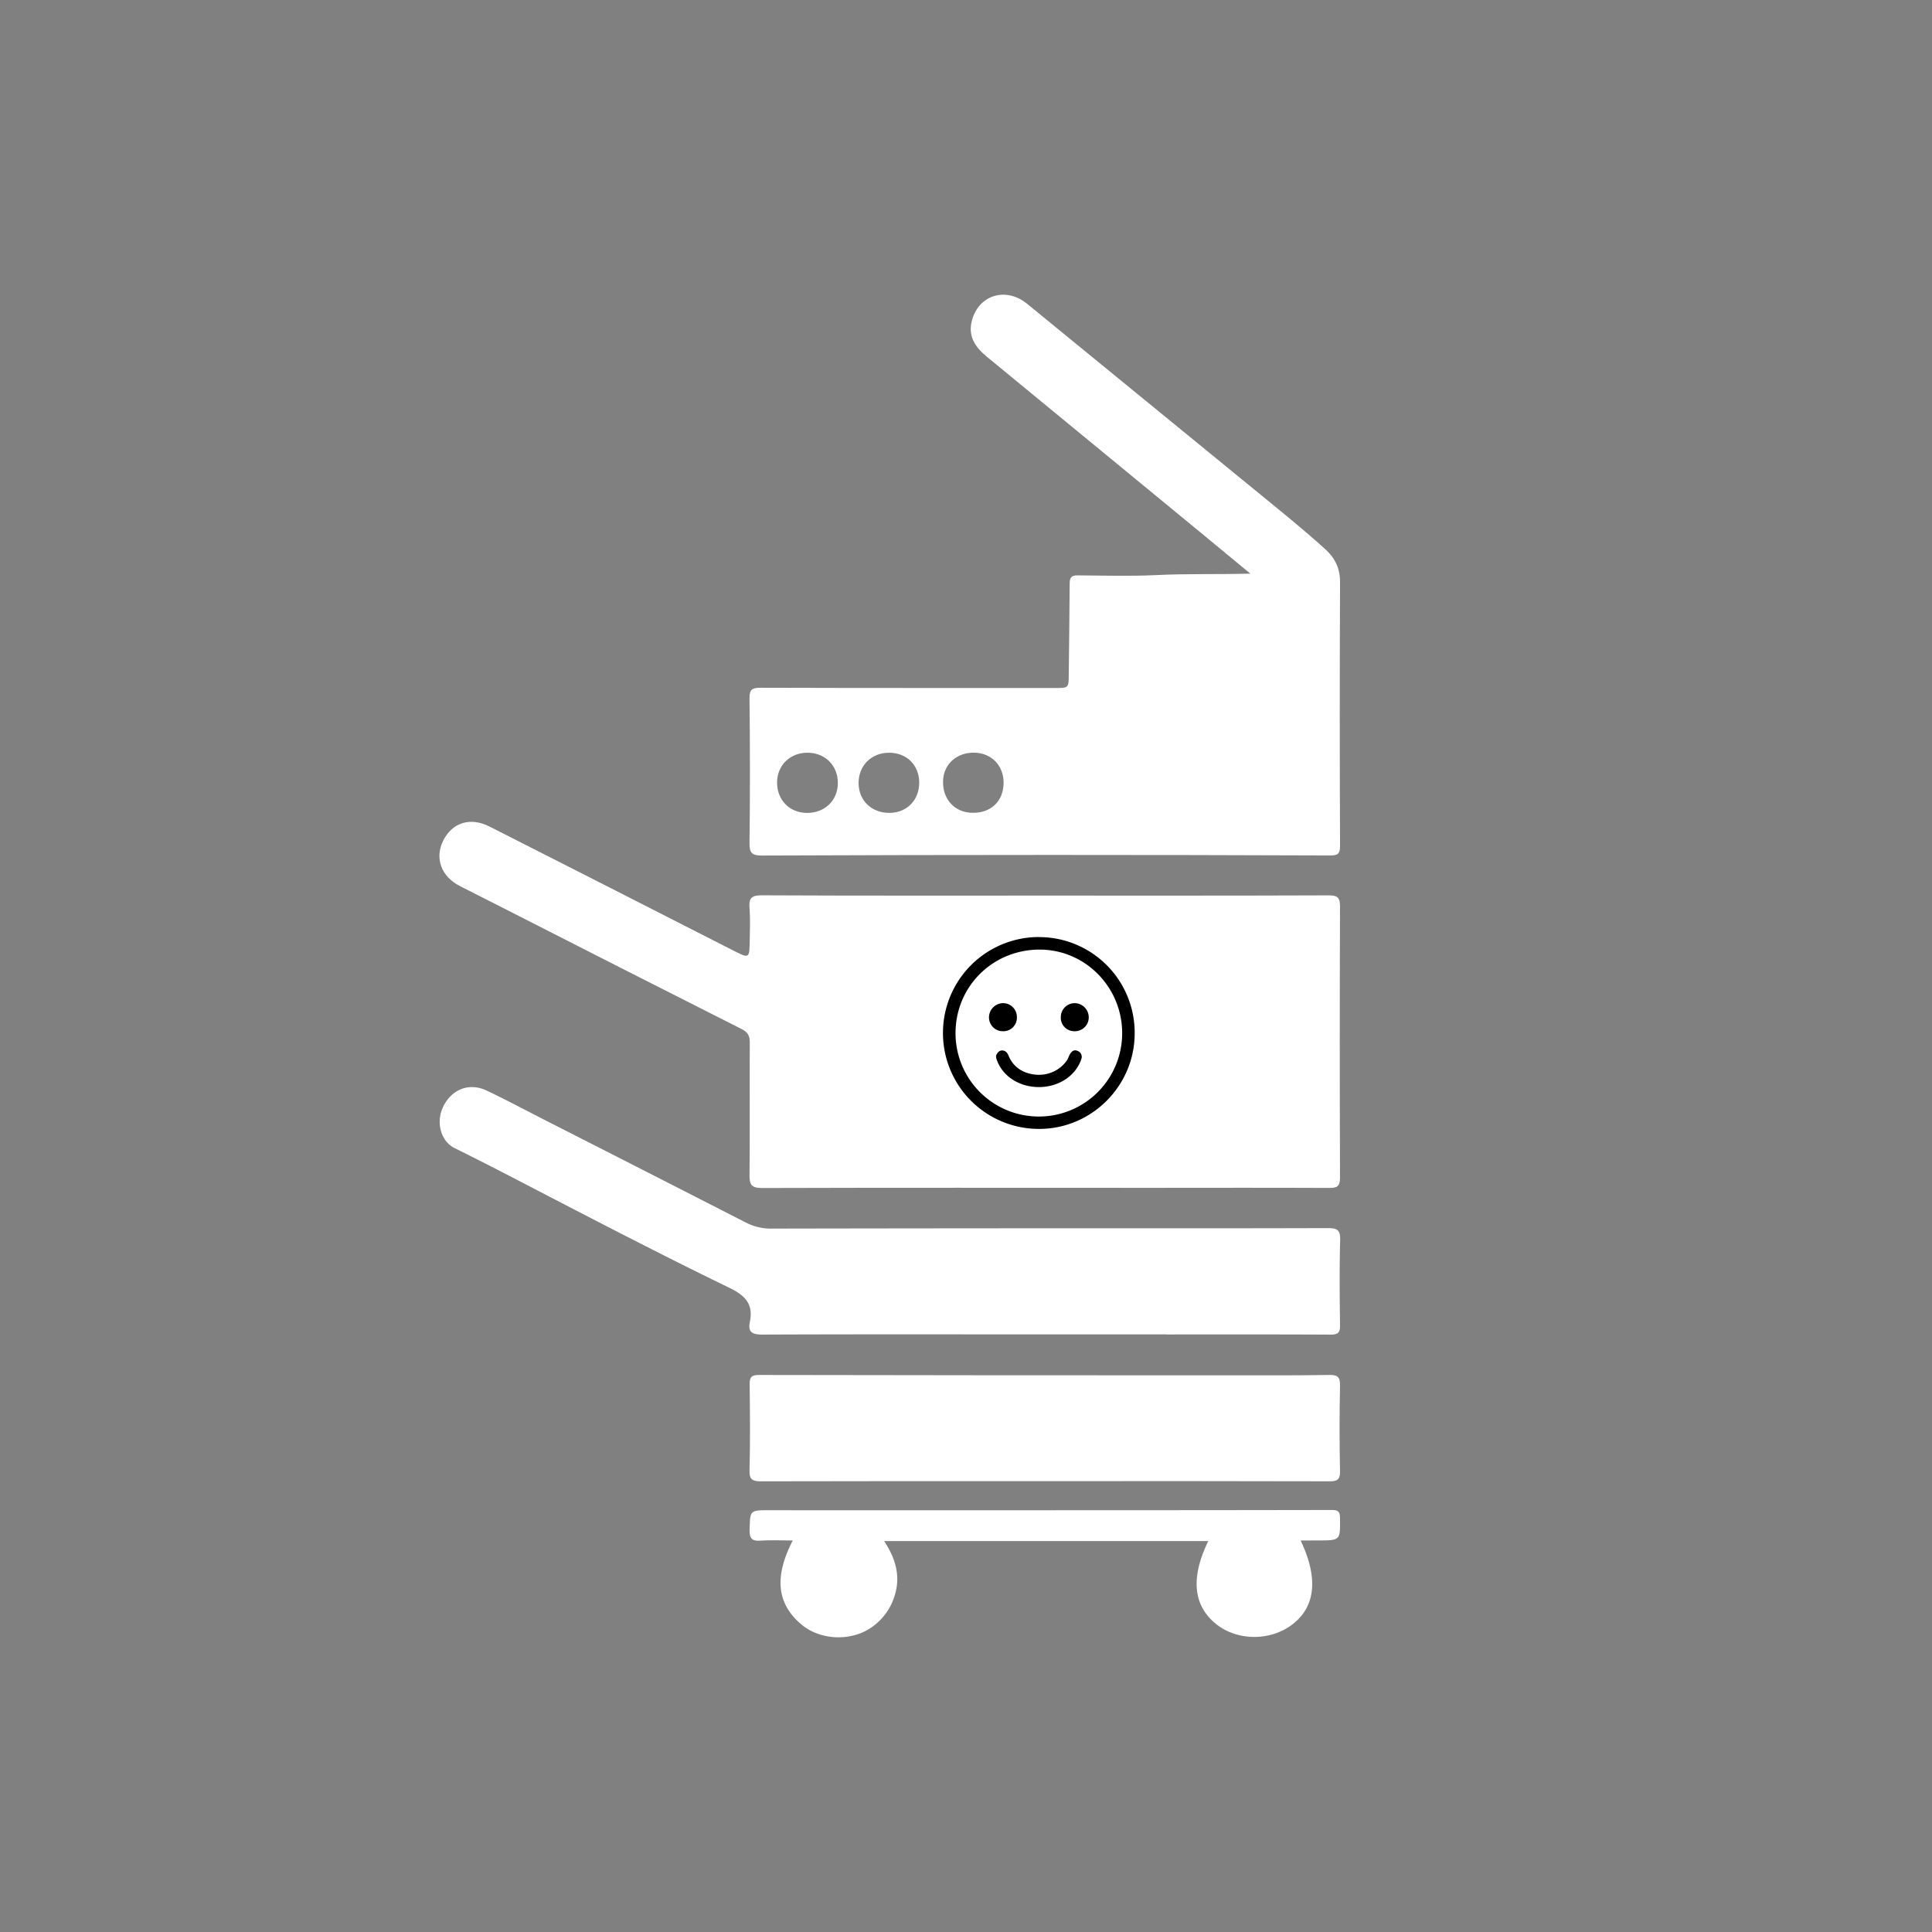
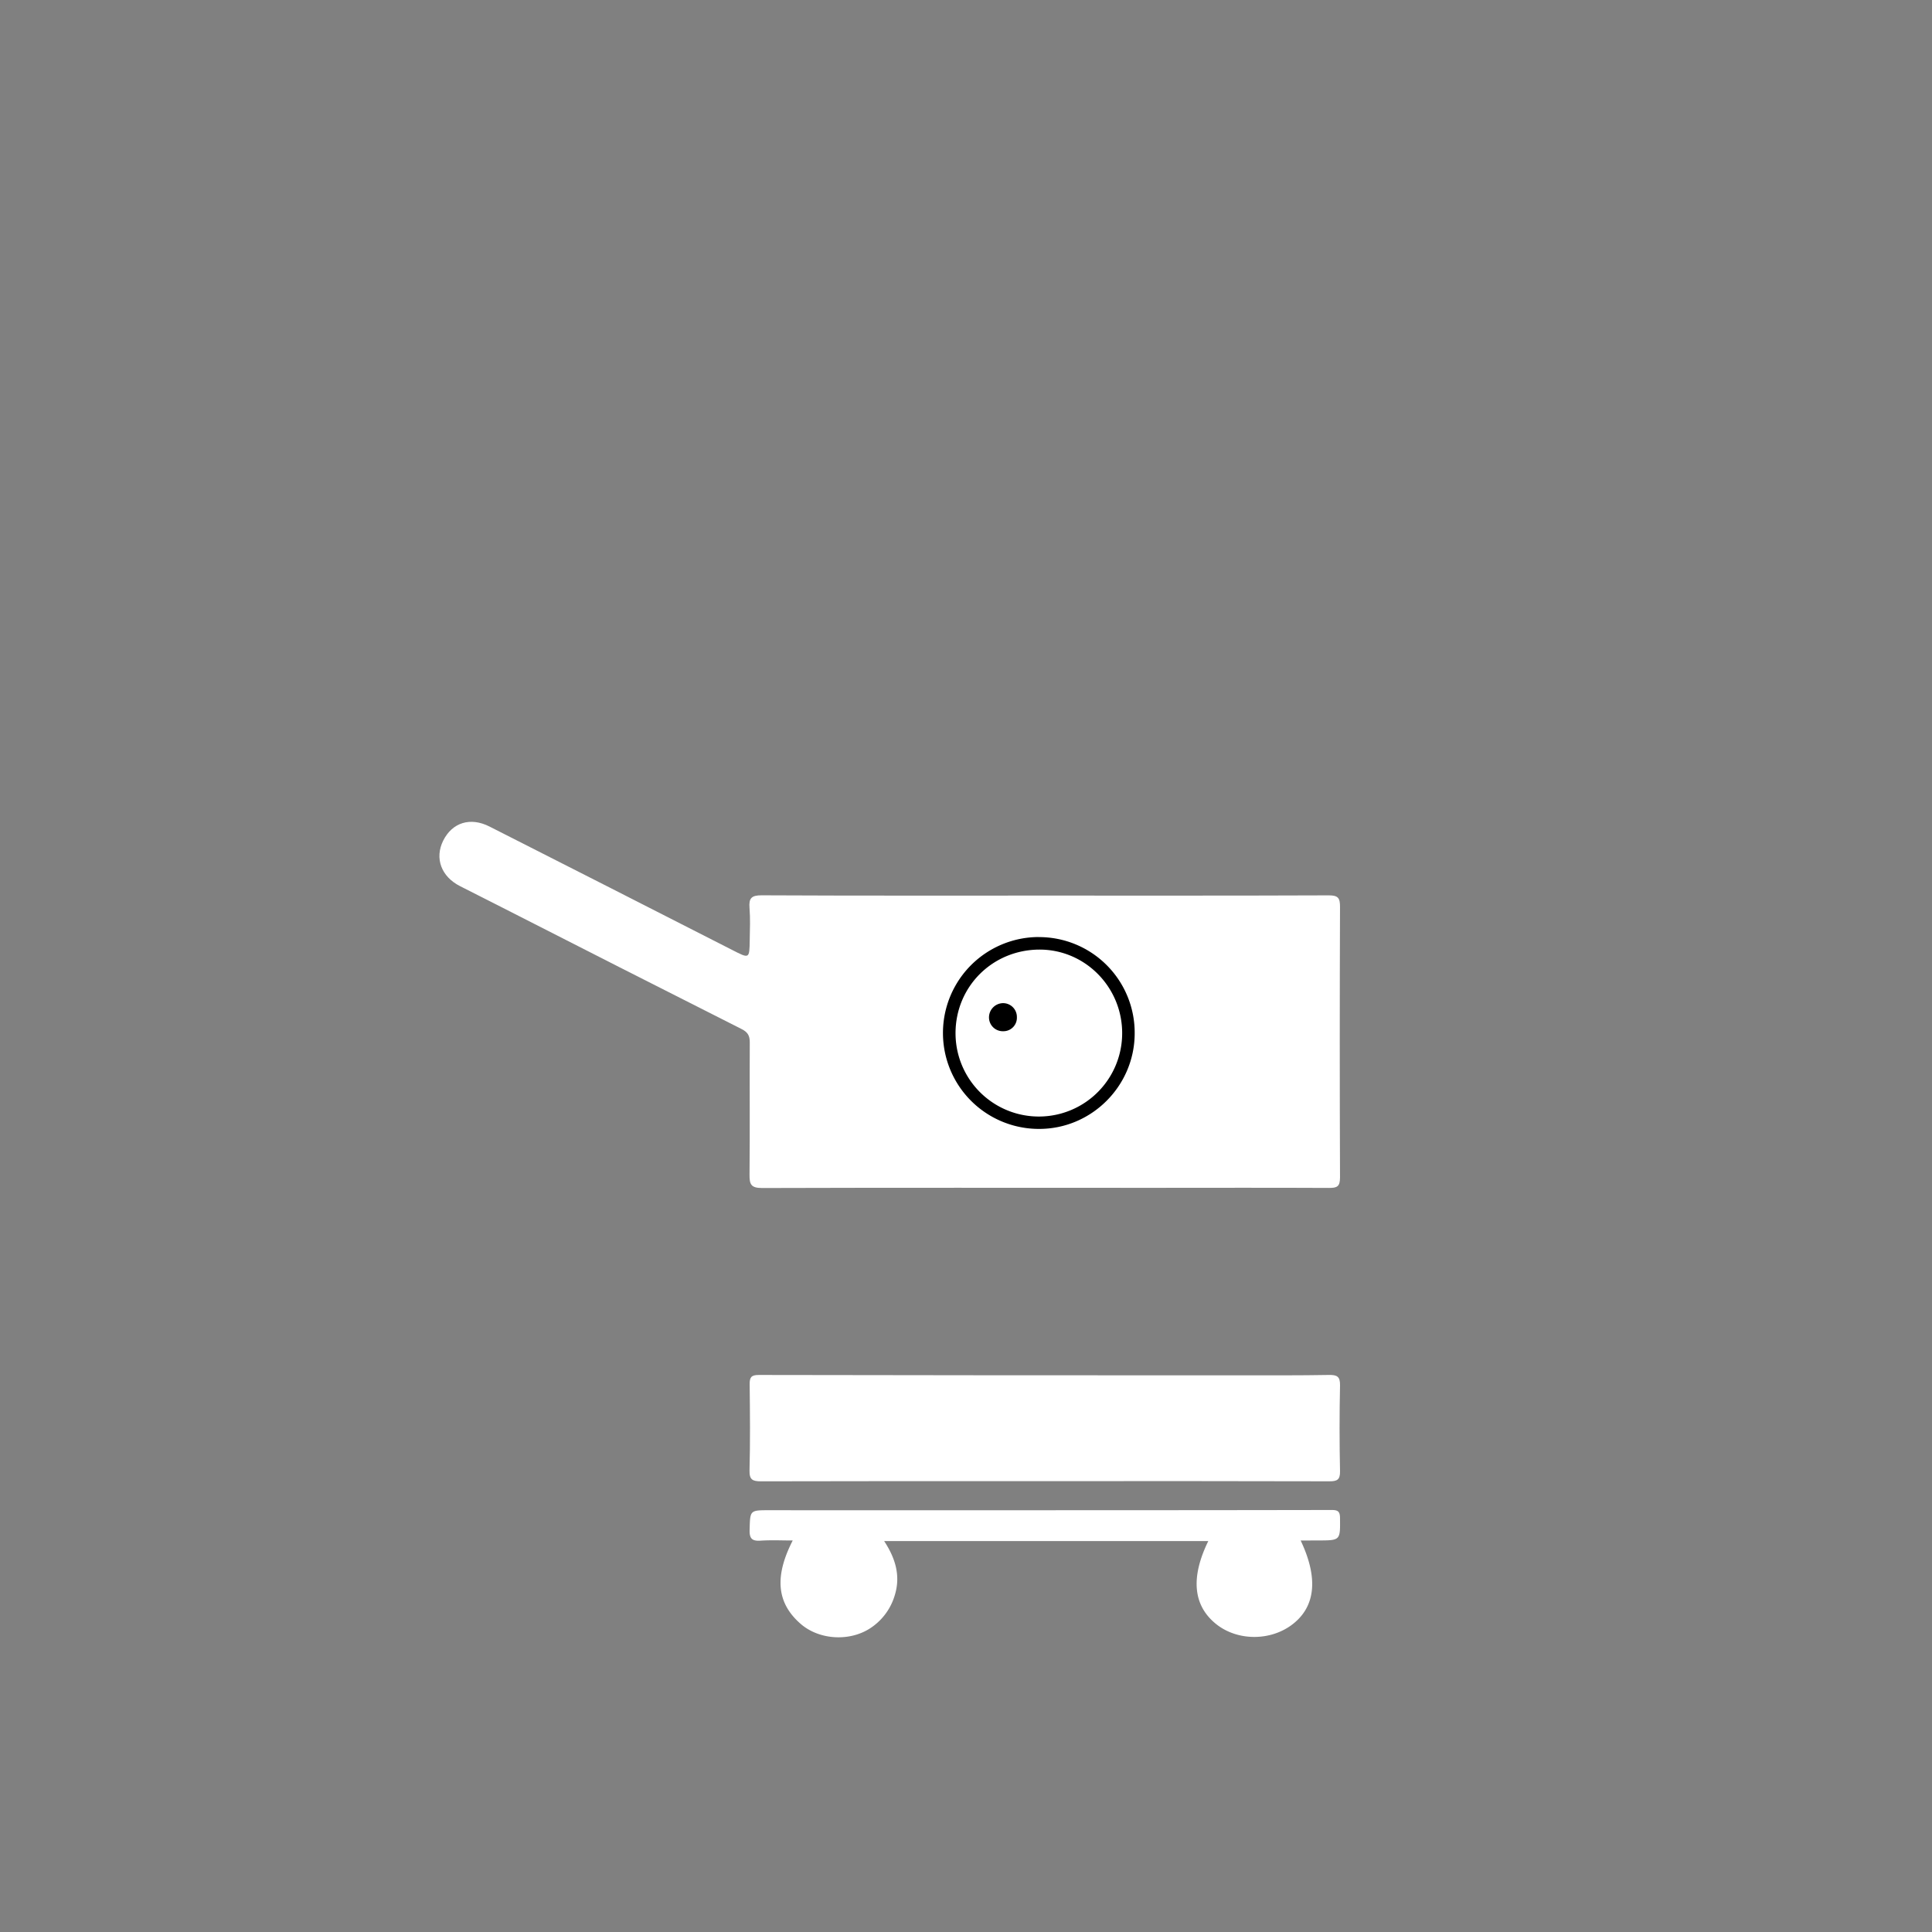
<svg xmlns="http://www.w3.org/2000/svg" viewBox="0 0 1258.66 1258.66">
  <rect x="0" y="0" width="1258.66" height="1258.66" fill="#808080" stroke="none" />
  <defs>
    <style>.cls-1{fill:none;}.cls-2{fill:#fff;}</style>
  </defs>
  <g id="Capa_2" data-name="Capa 2">
    <g id="Capa_1-2" data-name="Capa 1">
      <rect class="cls-1" width="1258.66" height="1258.66" />
      <path class="cls-2" d="M681.32,583.46c61.45,0,122.9.09,184.35-.15,6.08,0,7.34,1.71,7.32,7.49q-.33,88.14,0,176.28c0,6-1.94,6.86-7.21,6.83-38.36-.19-76.71-.06-115.06-.06-84.73,0-169.46-.15-254.19.12-7.26,0-8.3-2.35-8.23-8.76.3-28.7,0-57.41.16-86.12,0-4.46-1.34-6.66-5.34-8.69q-79.5-40.14-158.83-80.64-12.27-6.24-24.55-12.44c-12.28-6.19-16.72-18.18-11-29.68,5.9-11.79,17.64-15.51,30.14-9.17q79.13,40.11,158.17,80.44c11.22,5.72,11.18,5.9,11.38-6.54.12-7,.42-13.93-.14-20.84-.51-6.32,1.2-8.28,7.93-8.25C558,583.58,619.64,583.45,681.32,583.46Z" />
-       <path class="cls-2" d="M814.57,373.71c-11.68-9.65-22.16-18.33-32.67-27q-69.35-57.08-138.73-114.09c-7.61-6.24-12.73-13.26-10-23.72,4.32-16.74,22.17-22.29,35.94-11q76.86,62.75,153.63,125.58c13.71,11.22,27.48,22.36,40.62,34.27,6.58,6,9.7,12.65,9.66,21.76q-.39,85.8,0,171.61c0,5.31-1.69,6.21-6.48,6.19q-90.84-.35-181.69-.34-94.19,0-188.38.39c-6.4,0-8.26-1.42-8.18-8.08.4-31.41.34-62.82,0-94.22-.06-5.79,1.62-7,7.1-7,63.93.2,127.87.13,191.81.16,9.06,0,9,.07,9.08-9,.18-19.69.51-39.37.59-59.06,0-3.63,1-5.34,4.86-5.32,17,.09,34,.64,51-.16C772.82,373.66,792.94,374.28,814.57,373.71ZM653.81,510.35c.2-11.45-7.67-19.72-19-20-11.58-.24-20.17,7.56-20.44,18.54-.29,11.9,7.58,20.42,19.06,20.64C645.44,529.8,653.61,522.09,653.81,510.35ZM525.68,529.6c11.69.08,20.18-8.16,20.17-19.58,0-11.22-8.2-19.47-19.48-19.64s-19.88,7.83-20.11,18.93C506,521,514.2,529.52,525.68,529.6Zm73.17-19.93c-.12-11.32-8.22-19.28-19.63-19.28-11.57,0-20,8.49-19.87,19.92s8.66,19.46,20.45,19.27C591,529.41,599,521,598.85,509.67Z" />
-       <path class="cls-2" d="M759.87,869.31H661c-54.67,0-109.34-.1-164,.14-6.48,0-9.94-1.13-8.47-8.33,2.35-11.51-3-17.11-13.37-22.14-38.9-18.86-77.34-38.71-115.73-58.61-21.05-10.91-42-21.92-63.31-32.42-9-4.45-12.3-16.87-7.37-27,5.47-11.28,16.88-15.83,28.18-10.51,12.56,5.92,24.81,12.51,37.19,18.81Q420,762.76,485.81,796.41a35.2,35.2,0,0,0,16.68,4q90.51-.17,181-.2c60.53,0,121.07.07,181.6-.12,5.79,0,8.14,1,8,7.55-.5,18.6-.33,37.23-.08,55.84.06,4.79-1.45,6-6.15,6-35.65-.19-71.3-.11-107-.11Z" />
      <path class="cls-2" d="M680.33,964.94c-61.48,0-123-.07-184.42.11-5.6,0-7.78-.93-7.61-7.26.49-18.6.3-37.24.09-55.86-.05-4.48.9-6.17,5.85-6.16q156.82.29,313.63.23c19.29,0,38.58.1,57.86-.24,5.33-.1,7.4,1,7.27,6.84q-.59,27.92,0,55.86c.11,5.63-1.93,6.59-6.94,6.58Q773.2,964.83,680.33,964.94Z" />
      <path class="cls-2" d="M847.35,1003.61c11.61,24.41,9.68,42.93-5.12,54.46-14.35,11.19-36.11,11.14-50.05-.11-14.85-12-16.64-30.17-5-54H576c7.39,11.27,10.86,22.69,6.89,35.43a38.62,38.62,0,0,1-15.11,20.81c-13.56,9.46-34,8.44-46.33-2.42-15.31-13.43-17.14-30.5-5-54.19-7.33,0-14.11-.34-20.84.11-5.44.36-7.41-1.09-7.25-6.92.36-13,0-12.91,13.23-12.9q99.91.06,199.84,0,83.1,0,166.18-.15c4.18,0,5.34,1.11,5.38,5.23.16,14.58.32,14.58-14.19,14.61Z" />
      <path d="M676.78,610.5a62.3,62.3,0,0,1,62.44,62.86c-.11,34.23-28.24,62.23-62.4,62.1a62.48,62.48,0,0,1,0-125Zm54.29,62.58c0-30-24.1-54.39-53.71-54.44-30.65,0-54.84,24-54.85,54.48a54.28,54.28,0,0,0,108.56,0Z" />
-       <path d="M676.67,708.21c-12.67-.08-23.38-7-27.19-17.49-.48-1.33-.93-2.64-.1-4s2-2.51,3.81-2.35c2,.17,3.1,1.56,3.83,3.28a19,19,0,0,0,11.89,11.25c9.94,3.32,20.16.2,26-7.83.95-1.31,1.32-2.87,2.1-4.23,1.14-2,2.82-3.28,5.15-2.13a4.06,4.06,0,0,1,2.23,5.43C700.79,700.92,689.56,708.3,676.67,708.21Z" />
      <path d="M662.48,662.68a8.77,8.77,0,0,1-8.83,9.14,9,9,0,0,1-9.34-9,9.29,9.29,0,0,1,9.22-9.29A9,9,0,0,1,662.48,662.68Z" />
-       <path d="M700.1,671.82a8.77,8.77,0,0,1-9-9.28,9.06,9.06,0,0,1,9.11-9,9.26,9.26,0,0,1,9.08,9.12A9,9,0,0,1,700.1,671.82Z" />
    </g>
  </g>
</svg>